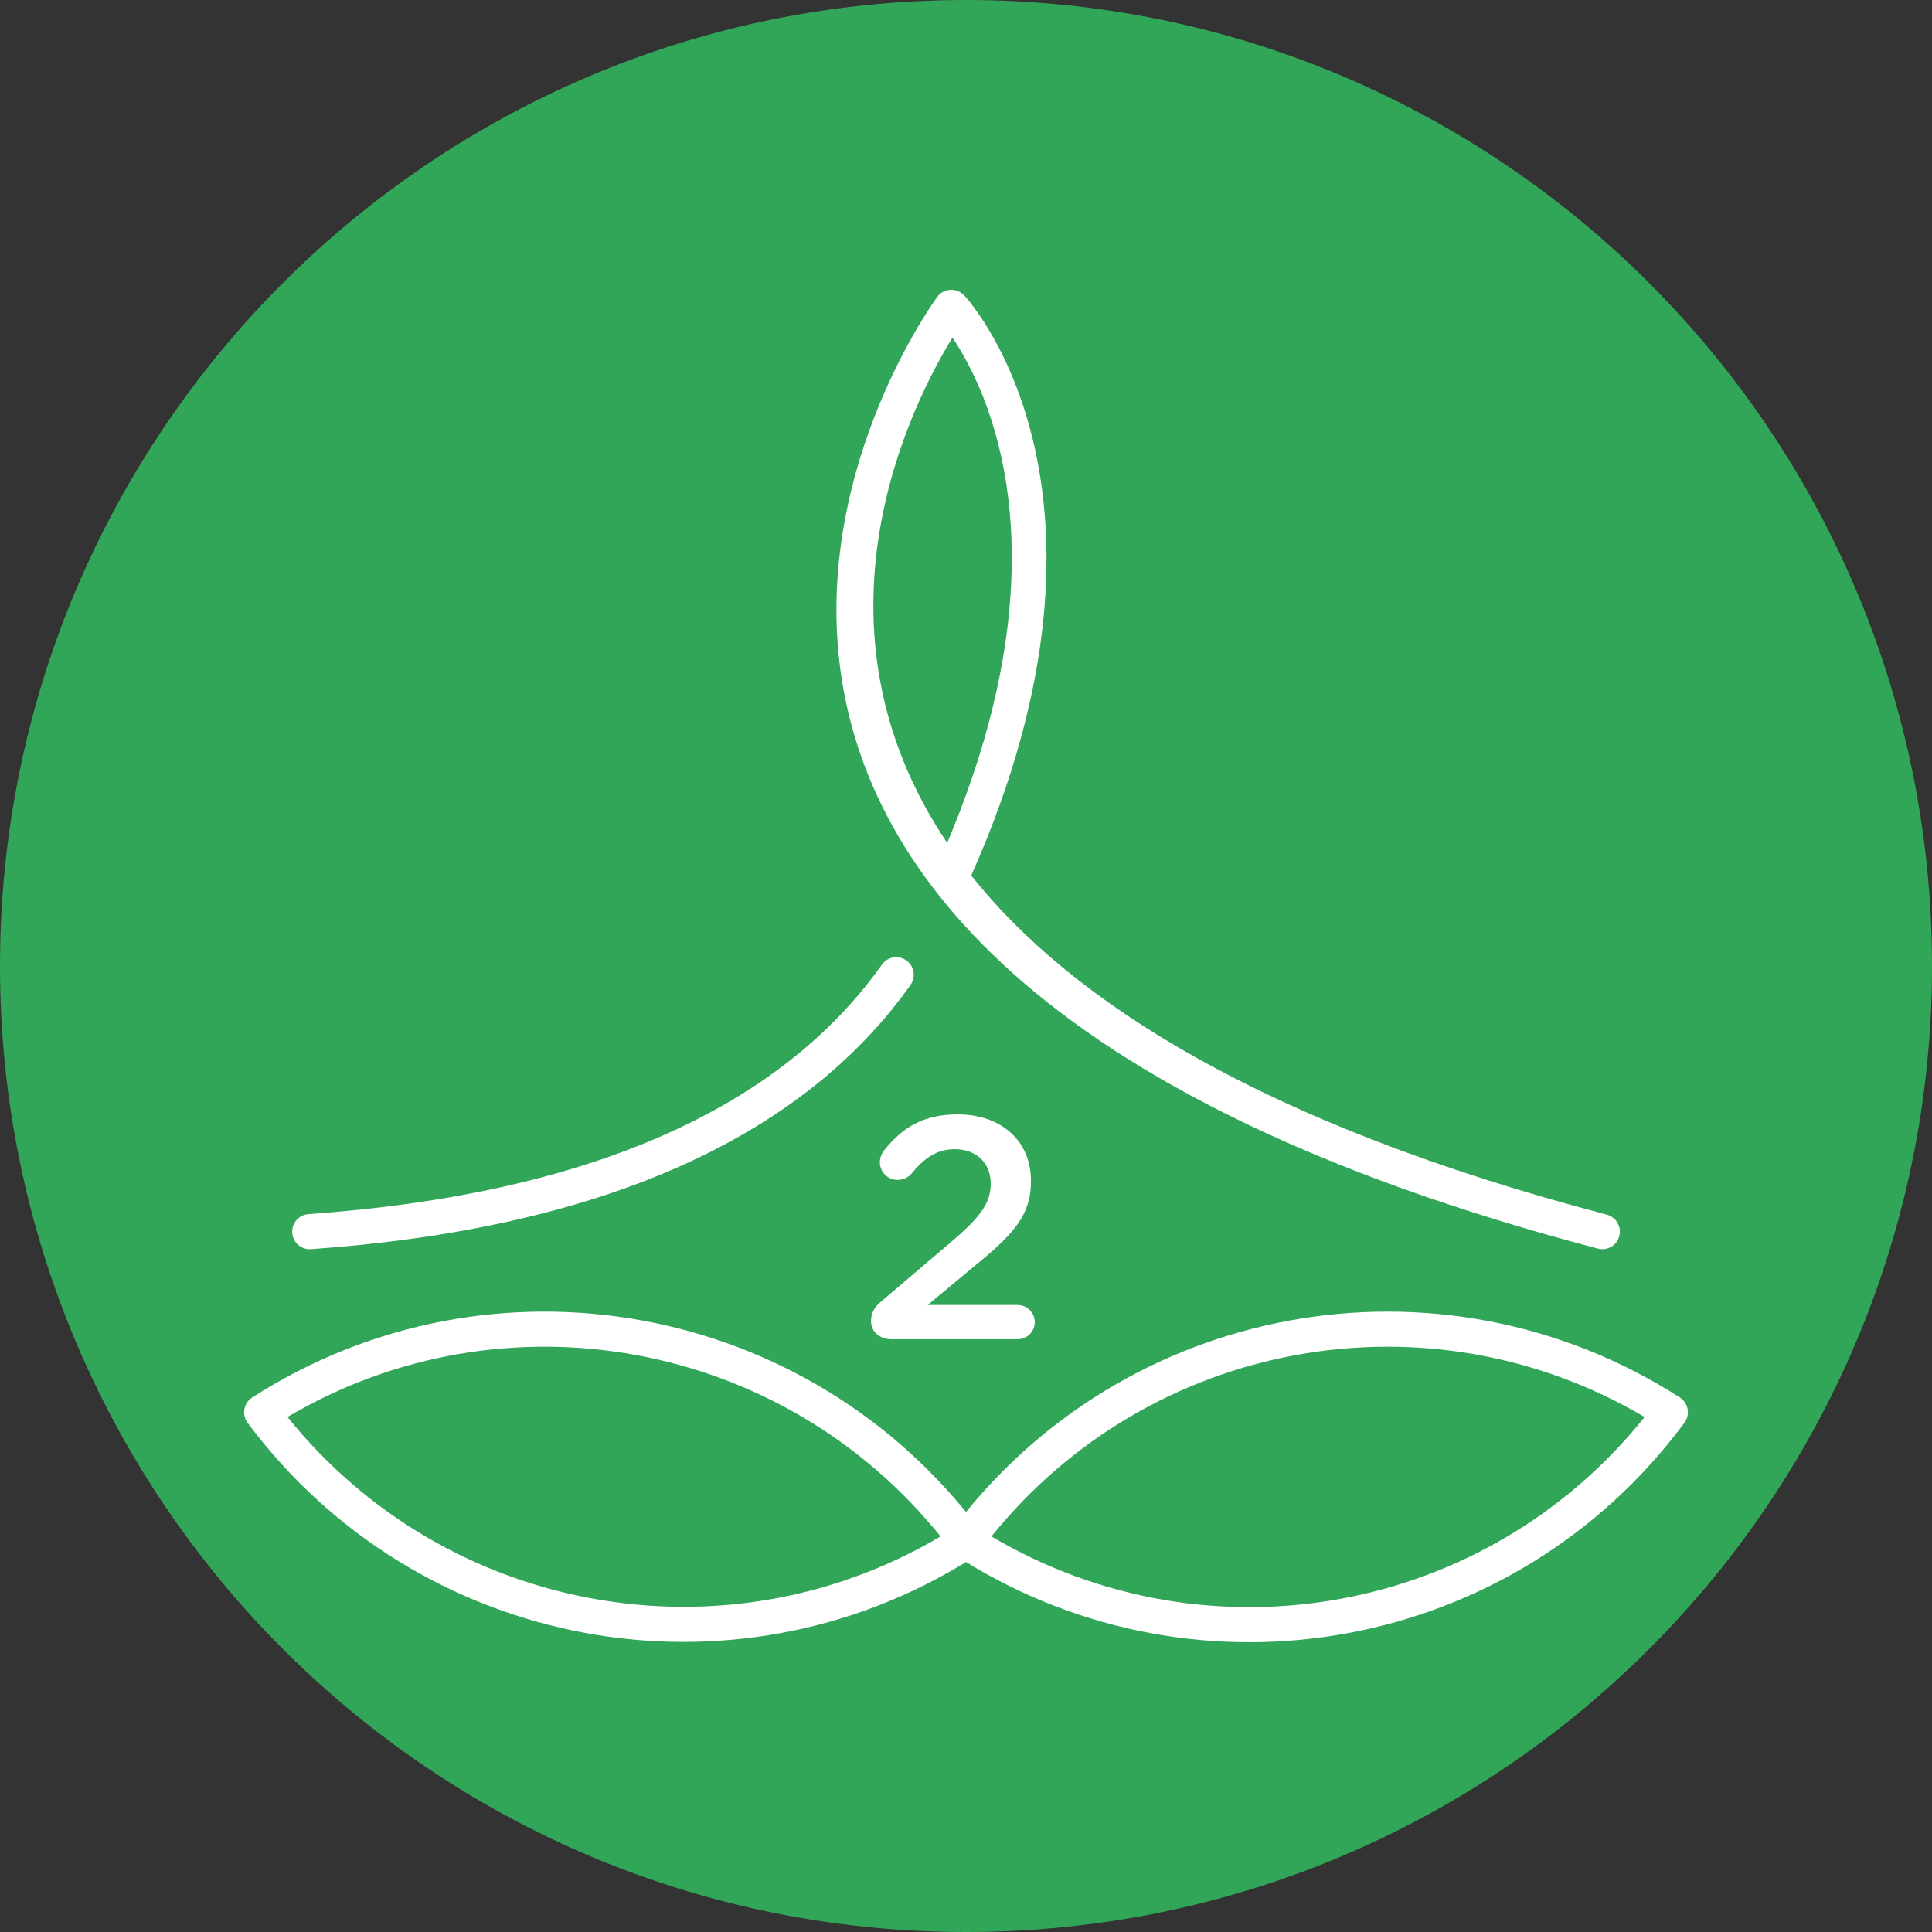
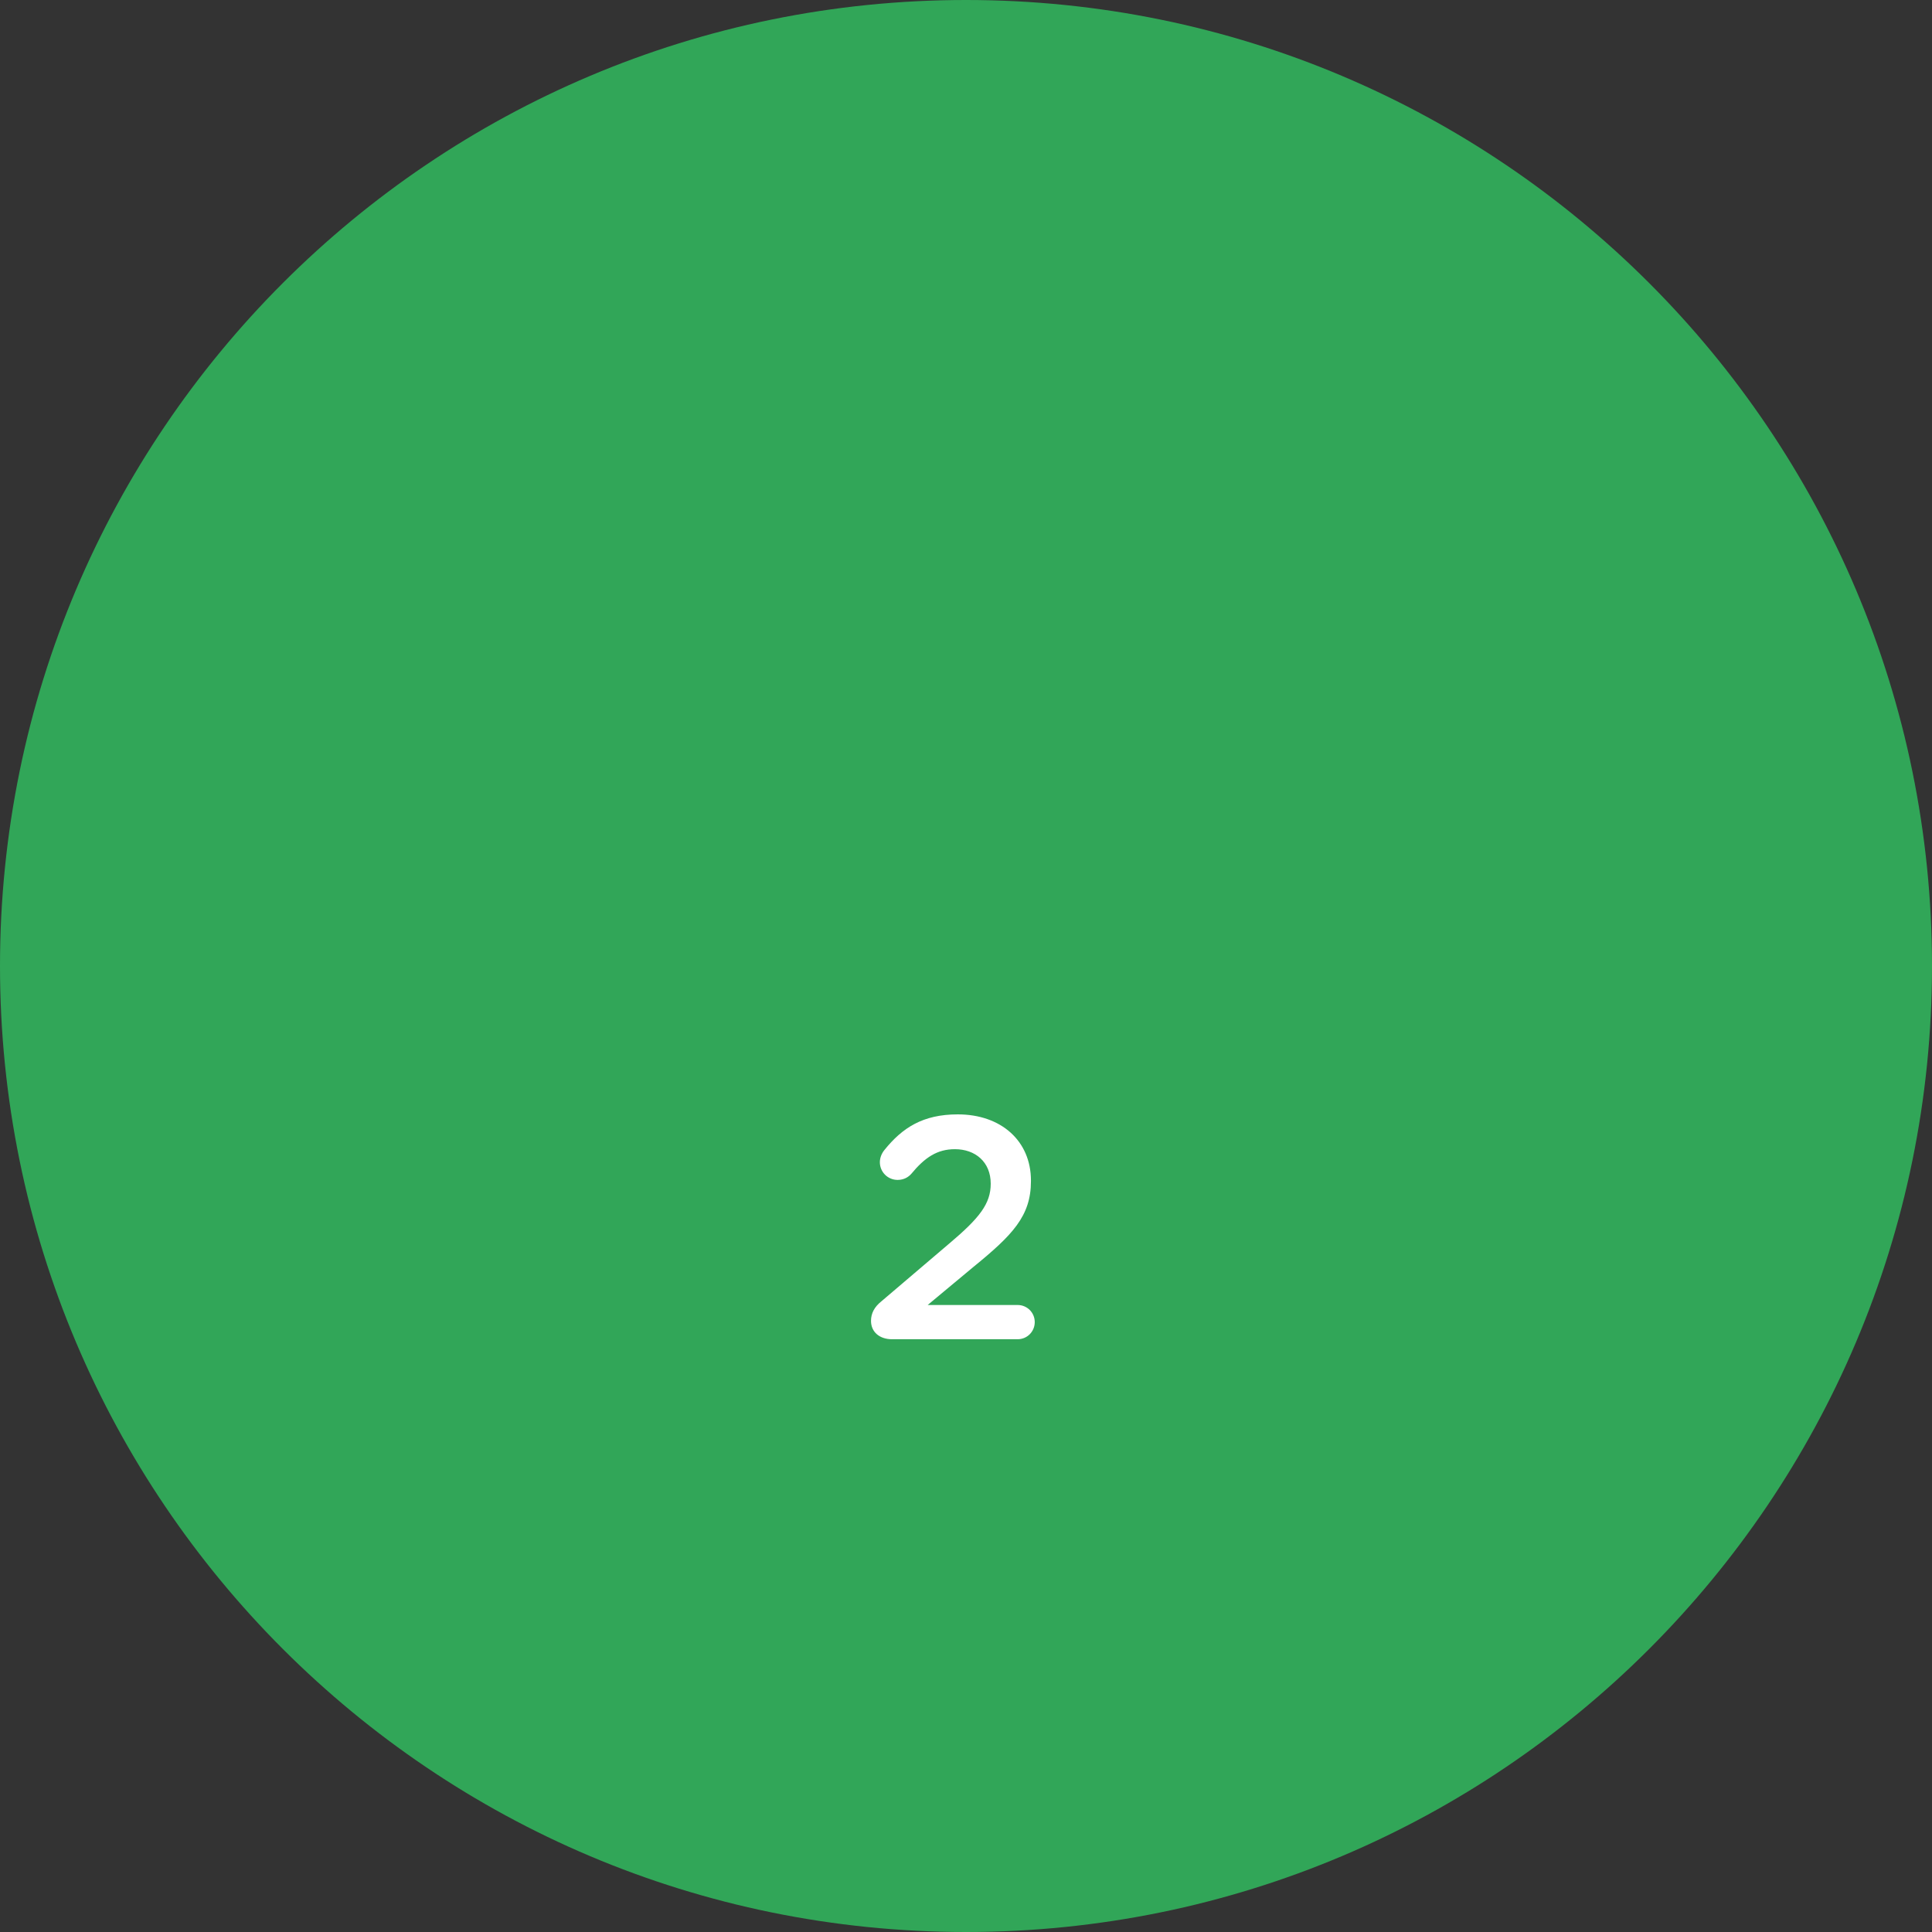
<svg xmlns="http://www.w3.org/2000/svg" xml:space="preserve" width="600px" height="600px" version="1.1" shape-rendering="geometricPrecision" text-rendering="geometricPrecision" image-rendering="optimizeQuality" fill-rule="evenodd" clip-rule="evenodd" viewBox="0 0 600 600">
  <rect x="0" y="0" width="600" height="600" fill="#333333" stroke="none" />
  <g id="Layer_x0020_1">
    <g id="_1651394340800">
      <path fill="#31A658" d="M300 0c165.69,0 300,134.32 300,300 0,165.69 -134.31,300 -300,300 -165.69,0 -300,-134.31 -300,-300 0,-165.68 134.31,-300 300,-300z" />
      <g>
        <g>
-           <path fill="white" fill-rule="nonzero" d="M499 377.22c2.91,0.77 4.65,3.75 3.89,6.66 -0.77,2.91 -3.75,4.65 -6.66,3.88 -354.14,-93.09 -205.64,-294.89 -205.22,-295.47 1.74,-2.45 5.14,-3.02 7.6,-1.28 0.32,0.23 0.61,0.49 0.87,0.77 0.16,0.17 55.88,59.34 2.14,180.13 31.03,39.02 90.31,77.16 197.38,105.31zm-203.21 -272.37c-12.62,20.55 -47.4,88.86 -1.64,156.92 37.8,-89.41 12.6,-140.65 1.64,-156.92z" />
-           <path fill="white" fill-rule="nonzero" d="M273.89 299.56c1.74,-2.45 5.14,-3.03 7.59,-1.28 2.46,1.74 3.03,5.15 1.29,7.6 -17.04,24.03 -41.42,43.1 -72.94,56.91 -30.92,13.54 -68.75,22.02 -113.28,25.15 -3,0.2 -5.6,-2.08 -5.8,-5.08 -0.2,-3.01 2.07,-5.61 5.08,-5.81 43.27,-3.04 79.88,-11.21 109.65,-24.25 29.66,-12.99 52.53,-30.83 68.41,-53.24z" />
-           <path fill="white" fill-rule="nonzero" d="M307.9 477.15c33.84,20.03 72.47,26.04 108.75,19.32 36,-6.67 69.68,-25.89 94.09,-56.4 -33.68,-19.88 -72.11,-25.87 -108.26,-19.25 -36.12,6.61 -69.99,25.82 -94.58,56.33zm110.72 30.03c-39.99,7.41 -82.66,0.34 -119.64,-22.71 -1.23,-0.11 -2.44,-0.64 -3.39,-1.58 -2.13,-2.14 -2.13,-5.59 0,-7.73l0.12 -0.11c26.51,-35.36 64.33,-57.54 104.81,-64.95 40.61,-7.43 83.91,0 121.17,23.9l0.3 0.22c2.41,1.79 2.92,5.2 1.13,7.62 -26.33,35.55 -64.05,57.85 -104.5,65.34z" />
-           <path fill="white" fill-rule="nonzero" d="M301.05 484.45c-36.94,23.03 -79.54,30.03 -119.49,22.63 -40.51,-7.51 -78.3,-29.82 -104.68,-65.24 -1.79,-2.42 -1.28,-5.83 1.13,-7.62l0.3 -0.21c37.26,-23.91 80.56,-31.34 121.17,-23.91 40.52,7.42 78.36,29.63 104.88,65.03l0.05 0.05c2.12,2.14 2.11,5.59 -0.02,7.71 -0.94,0.93 -2.13,1.45 -3.34,1.56zm-117.52 11.91c36.23,6.72 74.79,0.78 108.57,-19.21 -24.59,-30.51 -58.46,-49.72 -94.58,-56.33 -36.15,-6.62 -74.57,-0.64 -108.24,19.24 24.44,30.4 58.19,49.62 94.25,56.3z" />
-         </g>
+           </g>
        <path fill="white" fill-rule="nonzero" d="M270.5 410.2c0,3.54 2.75,5.71 6.49,5.71l39.05 0c2.95,0 5.31,-2.37 5.31,-5.32 0,-2.95 -2.36,-5.31 -5.31,-5.31l-27.94 0 14.17 -11.8c12.19,-9.93 17.9,-15.83 17.9,-26.65l0 -0.2c0,-12.29 -9.25,-20.55 -22.72,-20.55 -10.82,0 -17.21,4.13 -22.82,11.11 -0.88,1.08 -1.38,2.46 -1.38,3.74 0,3.05 2.46,5.5 5.51,5.5 1.97,0 3.35,-0.88 4.23,-1.86 4.23,-5.12 8.06,-7.68 13.57,-7.68 6.3,0 11.12,3.94 11.12,10.72 0,6.2 -3.45,10.63 -12.89,18.59l-21.14 18c-2.07,1.67 -3.15,3.64 -3.15,6z" />
      </g>
    </g>
  </g>
</svg>